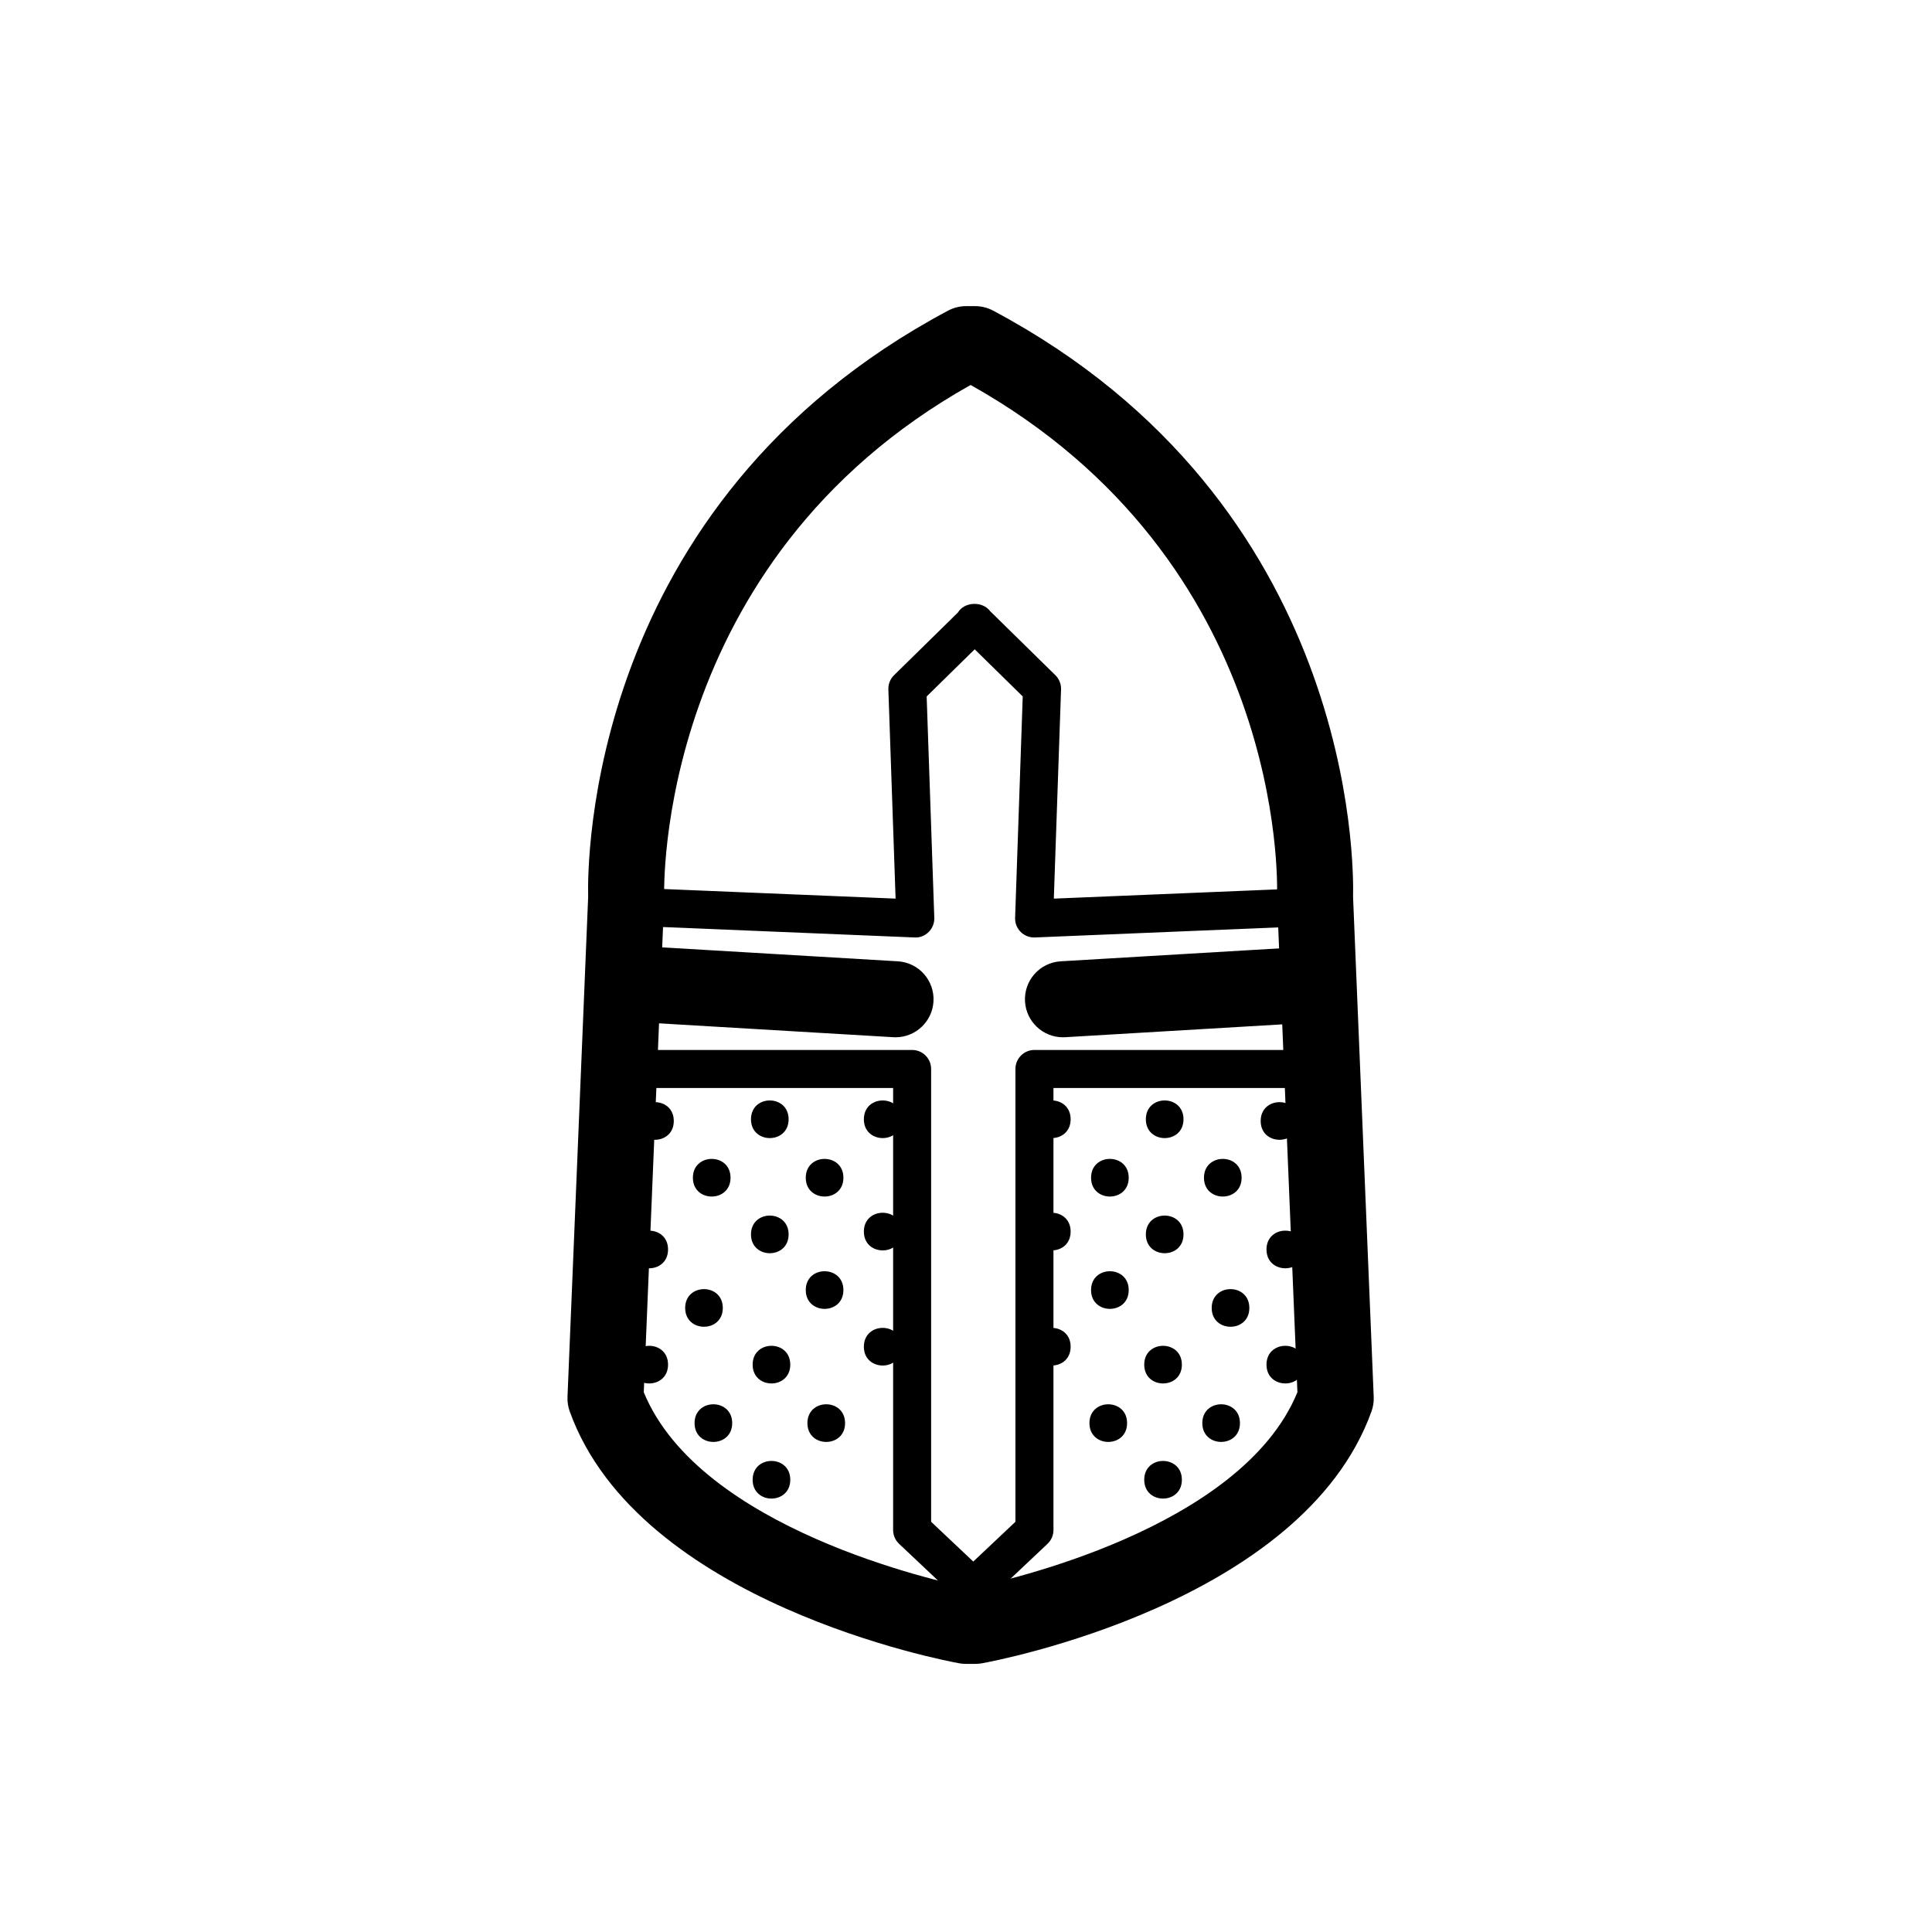
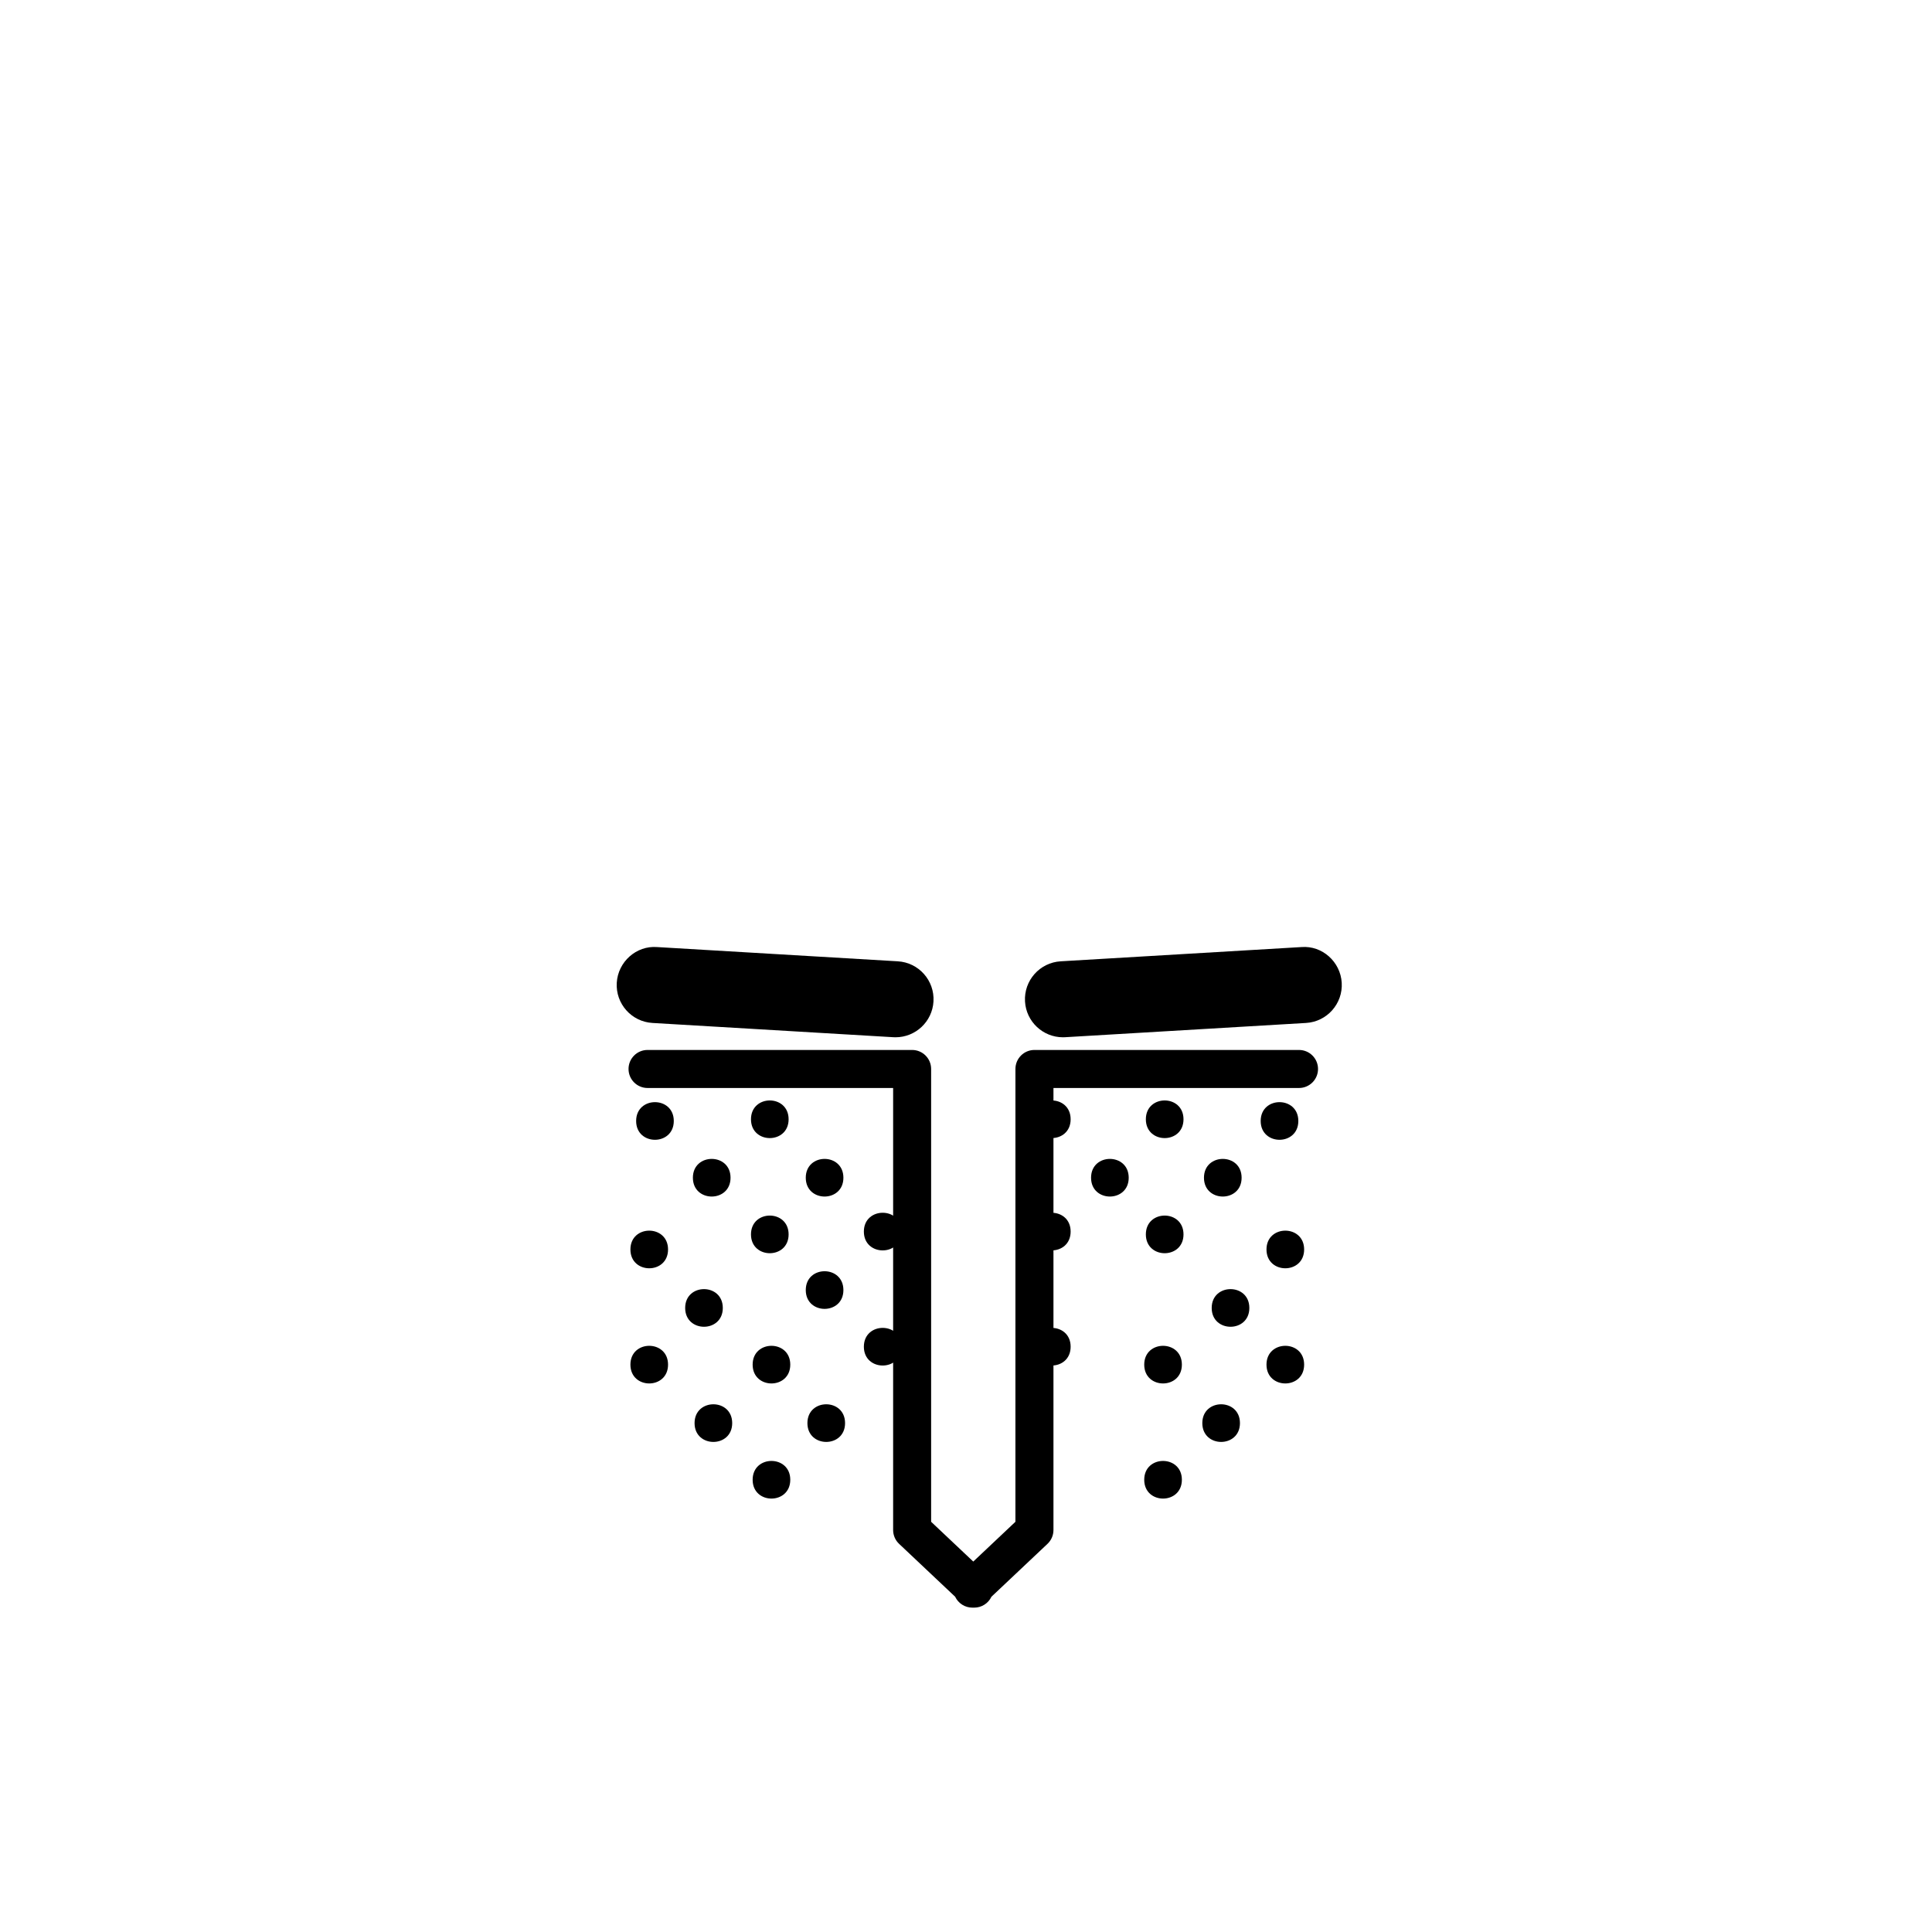
<svg xmlns="http://www.w3.org/2000/svg" fill="#000000" width="800px" height="800px" version="1.1" viewBox="144 144 512 512">
  <g>
-     <path d="m402.43 584.95h-2.426c-0.598 0-1.199-0.055-1.793-0.16-3.461-0.625-84.922-15.898-103.23-66.754-0.438-1.223-0.641-2.527-0.59-3.836l5.477-132.51c-0.219-8.336-0.602-104.27 95.402-155.38 1.461-0.777 3.082-1.18 4.734-1.18h2.43c1.652 0 3.273 0.402 4.734 1.18 96.012 51.113 95.625 147.05 95.406 155.38l5.473 132.51c0.055 1.305-0.145 2.606-0.586 3.836-18.309 50.855-99.773 66.129-103.23 66.754-0.59 0.105-1.191 0.16-1.797 0.16zm-1.453-20.152h0.484c8.012-1.617 71.469-15.531 86.367-51.844l-5.402-130.8c-0.012-0.273-0.012-0.539 0-0.812 0.125-3.621 2.098-88.629-81.203-135.32-83.668 46.953-81.242 134.43-81.203 135.32 0.012 0.273 0.012 0.539 0 0.812l-5.414 130.8c14.898 36.309 78.359 50.223 86.371 51.84z" />
    <path d="m352.99 471.13c0 6.648-9.973 6.648-9.973 0 0-6.652 9.973-6.652 9.973 0" />
    <path d="m352.99 440.62c0 6.648-9.973 6.648-9.973 0 0-6.652 9.973-6.652 9.973 0" />
    <path d="m367.51 456.11c0 6.648-9.973 6.648-9.973 0 0-6.652 9.973-6.652 9.973 0" />
-     <path d="m382.91 440.62c0 6.648-9.977 6.648-9.977 0 0-6.652 9.977-6.652 9.977 0" />
    <path d="m337.6 456.11c0 6.648-9.977 6.648-9.977 0 0-6.652 9.977-6.652 9.977 0" />
    <path d="m322.56 441.07c0 6.648-9.977 6.648-9.977 0 0-6.652 9.977-6.652 9.977 0" />
    <path d="m321.04 505.64c0 6.652-9.973 6.652-9.973 0 0-6.648 9.973-6.648 9.973 0" />
    <path d="m321.04 475.12c0 6.652-9.973 6.652-9.973 0 0-6.648 9.973-6.648 9.973 0" />
    <path d="m335.55 490.62c0 6.648-9.973 6.648-9.973 0 0-6.652 9.973-6.652 9.973 0" />
    <path d="m353.43 536.15c0 6.652-9.973 6.652-9.973 0 0-6.648 9.973-6.648 9.973 0" />
    <path d="m353.43 505.64c0 6.652-9.973 6.652-9.973 0 0-6.648 9.973-6.648 9.973 0" />
    <path d="m367.95 521.14c0 6.648-9.977 6.648-9.977 0 0-6.652 9.977-6.652 9.977 0" />
    <path d="m338.04 521.14c0 6.648-9.973 6.648-9.973 0 0-6.652 9.973-6.652 9.973 0" />
    <path d="m382.91 500.89c0 6.652-9.977 6.652-9.977 0 0-6.648 9.977-6.648 9.977 0" />
    <path d="m382.91 470.38c0 6.652-9.977 6.652-9.977 0 0-6.648 9.977-6.648 9.977 0" />
    <path d="m367.51 485.88c0 6.648-9.973 6.648-9.973 0 0-6.652 9.973-6.652 9.973 0" />
    <path d="m457.64 471.13c0 6.648-9.977 6.648-9.977 0 0-6.652 9.977-6.652 9.977 0" />
    <path d="m457.64 440.62c0 6.648-9.977 6.648-9.977 0 0-6.652 9.977-6.652 9.977 0" />
    <path d="m443.12 456.11c0 6.648-9.977 6.648-9.977 0 0-6.652 9.977-6.652 9.977 0" />
    <path d="m427.73 440.62c0 6.648-9.973 6.648-9.973 0 0-6.652 9.973-6.652 9.973 0" />
    <path d="m473.04 456.11c0 6.648-9.977 6.648-9.977 0 0-6.652 9.977-6.652 9.977 0" />
    <path d="m488.07 441.07c0 6.648-9.977 6.648-9.977 0 0-6.652 9.977-6.652 9.977 0" />
    <path d="m489.61 505.64c0 6.652-9.977 6.652-9.977 0 0-6.648 9.977-6.648 9.977 0" />
    <path d="m489.61 475.12c0 6.652-9.977 6.652-9.977 0 0-6.648 9.977-6.648 9.977 0" />
    <path d="m475.09 490.62c0 6.648-9.977 6.648-9.977 0 0-6.652 9.977-6.652 9.977 0" />
    <path d="m457.21 536.15c0 6.652-9.977 6.652-9.977 0 0-6.648 9.977-6.648 9.977 0" />
    <path d="m457.21 505.64c0 6.652-9.977 6.652-9.977 0 0-6.648 9.977-6.648 9.977 0" />
-     <path d="m442.69 521.14c0 6.648-9.977 6.648-9.977 0 0-6.652 9.977-6.652 9.977 0" />
    <path d="m472.6 521.14c0 6.648-9.973 6.648-9.973 0 0-6.652 9.973-6.652 9.973 0" />
    <path d="m427.73 500.89c0 6.652-9.973 6.652-9.973 0 0-6.648 9.973-6.648 9.973 0" />
    <path d="m427.73 470.38c0 6.652-9.973 6.652-9.973 0 0-6.648 9.973-6.648 9.973 0" />
-     <path d="m443.12 485.88c0 6.648-9.977 6.648-9.977 0 0-6.652 9.977-6.652 9.977 0" />
    <path d="m381.33 418.89c-0.203 0-0.402-0.004-0.605-0.02l-63.816-3.777c-5.559-0.324-9.793-5.098-9.461-10.652 0.332-5.551 5.176-9.879 10.656-9.461l63.816 3.777c5.559 0.324 9.793 5.098 9.461 10.652-0.316 5.356-4.762 9.48-10.051 9.48z" />
-     <path d="m425.69 418.89c-5.289 0-9.734-4.125-10.051-9.48-0.328-5.559 3.91-10.328 9.461-10.652l63.816-3.777c5.488-0.438 10.324 3.898 10.656 9.461 0.328 5.559-3.91 10.328-9.461 10.652l-63.816 3.777c-0.199 0.016-0.402 0.02-0.605 0.02z" />
-     <path d="m418.05 392.44c-1.328 0-2.606-0.523-3.551-1.461-0.996-0.988-1.531-2.348-1.484-3.75l2.019-58.664-12.73-12.496-12.73 12.496 2.023 58.664c0.047 1.402-0.488 2.762-1.484 3.75-0.992 0.984-2.316 1.562-3.758 1.457l-70.953-2.938c-2.781-0.109-4.938-2.457-4.828-5.238s2.316-5.039 5.246-4.828l65.52 2.711-1.914-55.445c-0.051-1.41 0.5-2.781 1.508-3.769l16.918-16.605c1.727-2.906 6.535-3.074 8.543-0.359l17.285 16.965c1.008 0.988 1.559 2.359 1.508 3.769l-1.914 55.445 65.52-2.711c2.816-0.25 5.129 2.047 5.246 4.828 0.117 2.781-2.047 5.129-4.828 5.238l-70.953 2.938c-0.066 0.004-0.137 0.004-0.207 0.004z" />
+     <path d="m425.69 418.89c-5.289 0-9.734-4.125-10.051-9.48-0.328-5.559 3.91-10.328 9.461-10.652l63.816-3.777c5.488-0.438 10.324 3.898 10.656 9.461 0.328 5.559-3.91 10.328-9.461 10.652l-63.816 3.777c-0.199 0.016-0.402 0.02-0.605 0.02" />
    <path d="m402.19 570.04h-0.508c-1.961 0-3.734-1.137-4.559-2.891l-14.852-14.012c-1.012-0.953-1.582-2.277-1.582-3.668v-117.14h-65.082c-2.781 0-5.039-2.254-5.039-5.039 0-2.785 2.258-5.039 5.039-5.039h70.113c2.781 0 5.039 2.254 5.039 5.039v120l11.168 10.539 11.168-10.539 0.004-120c0-2.785 2.258-5.039 5.039-5.039h70.113c2.781 0 5.039 2.254 5.039 5.039 0 2.785-2.258 5.039-5.039 5.039h-65.074v117.14c0 1.387-0.57 2.711-1.582 3.668l-14.852 14.012c-0.828 1.75-2.598 2.891-4.555 2.891z" />
  </g>
</svg>